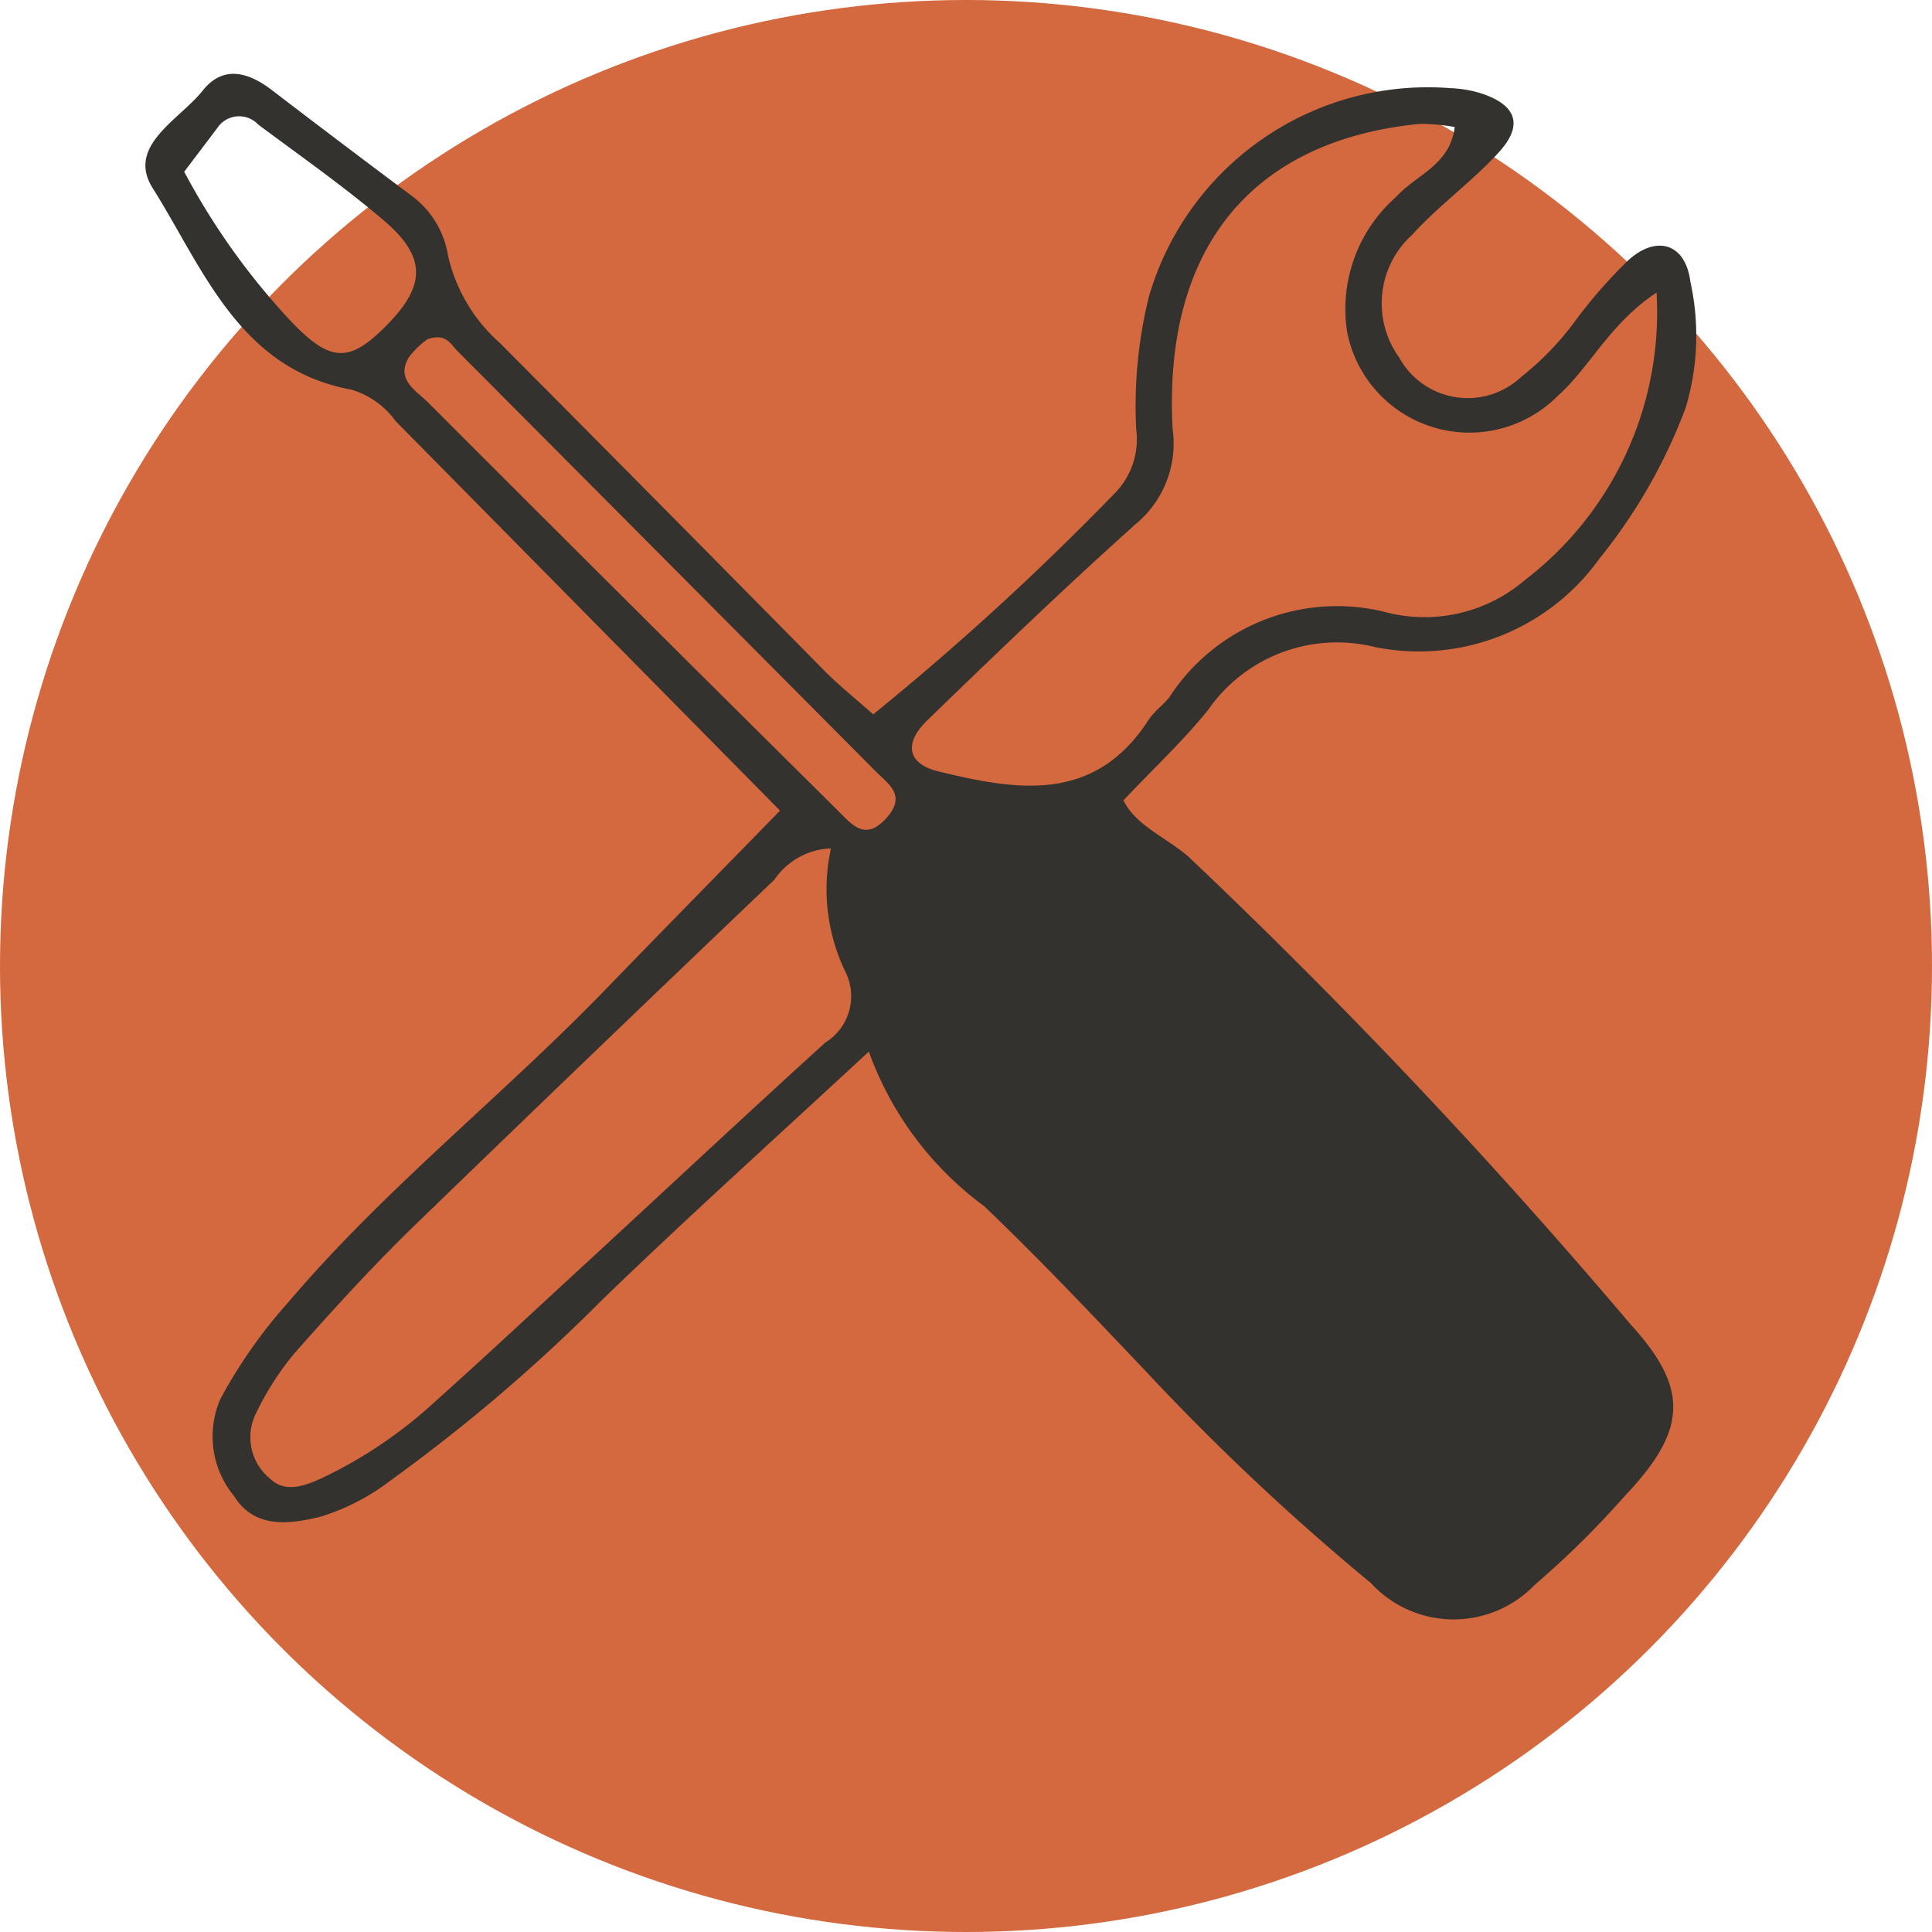
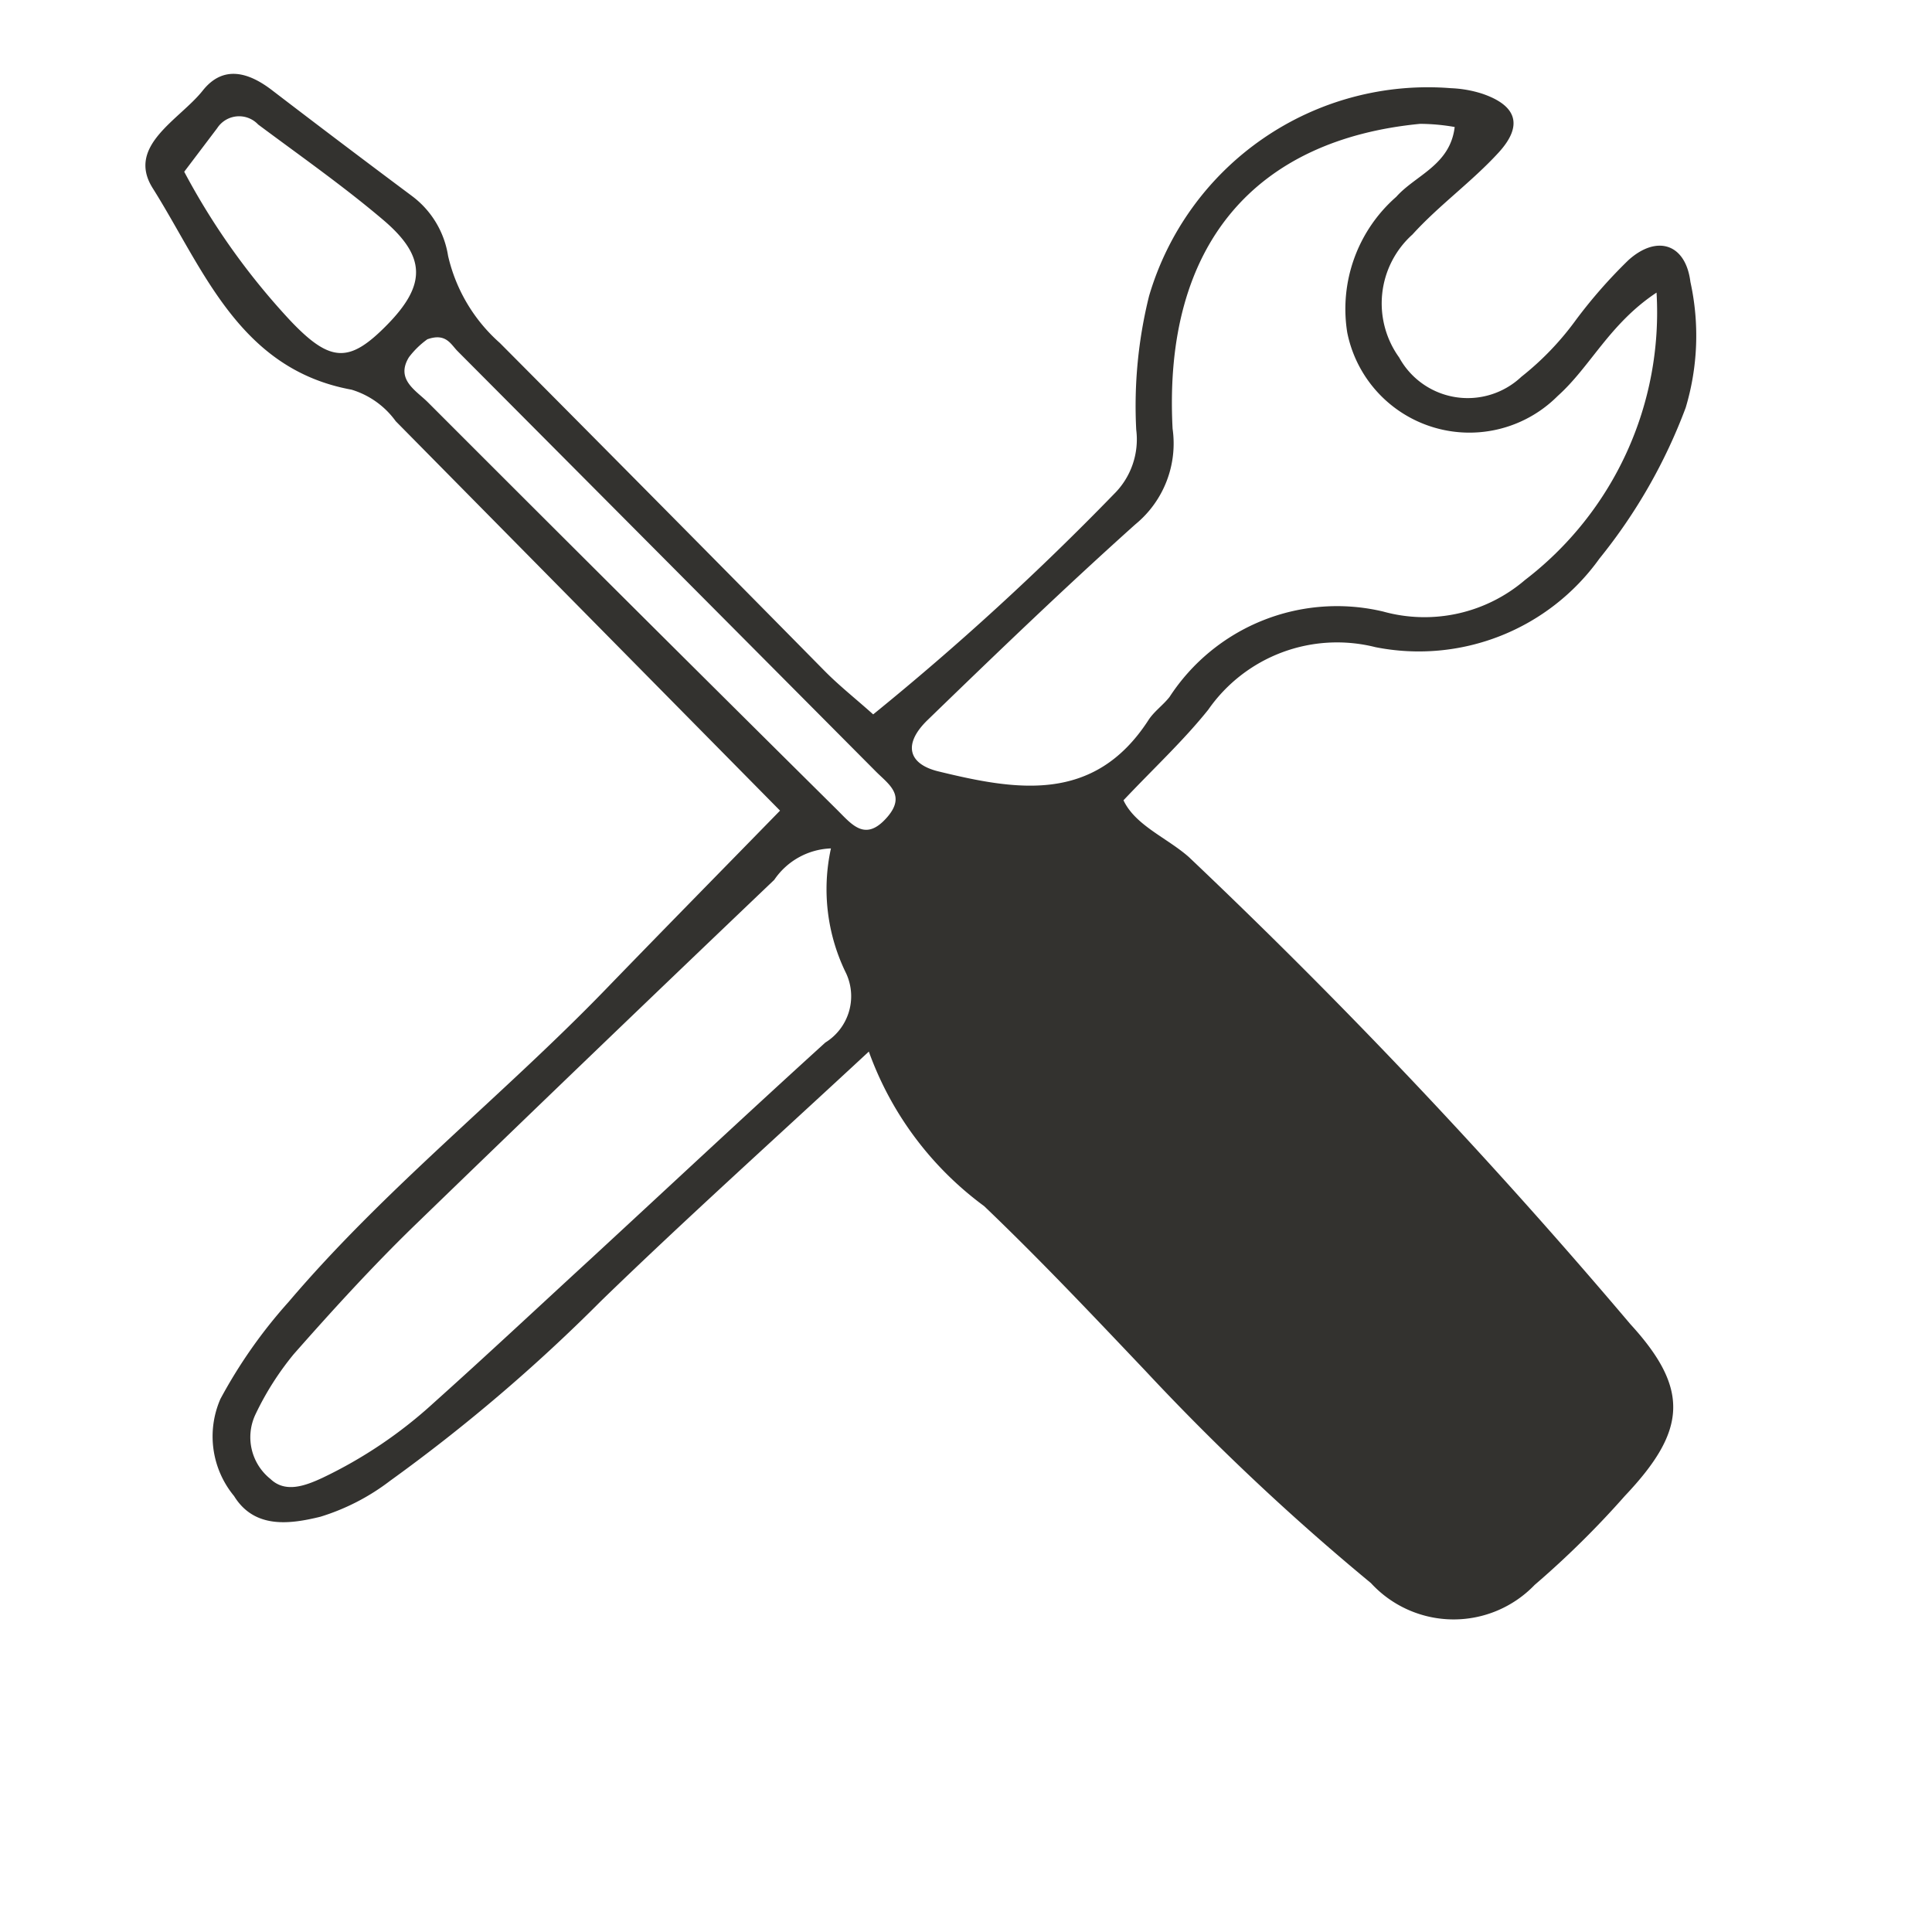
<svg xmlns="http://www.w3.org/2000/svg" width="35.49" height="35.49" viewBox="0 0 35.49 35.49">
  <defs>
    <style>.a{fill:#d4683e;}.b{fill:#33322f;}</style>
  </defs>
  <g transform="translate(-1285.191 -1332.569)">
-     <circle class="a" cx="17.745" cy="17.745" r="17.745" transform="translate(1285.191 1332.569)" />
    <path class="b" d="M1301.231,1345.692a50.512,50.512,0,0,0,4.424-4.048,1.411,1.411,0,0,0,.408-1.181,8.368,8.368,0,0,1,.236-2.457,5.338,5.338,0,0,1,5.546-3.817,2.154,2.154,0,0,1,.57.1c.636.215.763.581.306,1.081-.49.536-1.095.968-1.583,1.506a1.7,1.7,0,0,0-.245,2.26,1.436,1.436,0,0,0,2.244.355,5.294,5.294,0,0,0,1.006-1.049,9.16,9.16,0,0,1,.962-1.095c.524-.471,1.051-.3,1.138.4a4.6,4.6,0,0,1-.087,2.312,9.939,9.939,0,0,1-1.584,2.771,4.08,4.08,0,0,1-4.115,1.627,2.884,2.884,0,0,0-3.071,1.149c-.454.567-.993,1.067-1.557,1.664.218.463.8.689,1.2,1.042a107.756,107.756,0,0,1,8.112,8.582c1.1,1.2,1.027,1.962-.1,3.152a16.882,16.882,0,0,1-1.66,1.638,2.063,2.063,0,0,1-3.007-.035,44.012,44.012,0,0,1-4.144-3.9c-.972-1.023-1.942-2.051-2.962-3.025a6.074,6.074,0,0,1-2.117-2.838c-1.735,1.61-3.353,3.063-4.914,4.576a31.331,31.331,0,0,1-3.879,3.308,4.066,4.066,0,0,1-1.282.661c-.552.135-1.209.23-1.585-.38a1.719,1.719,0,0,1-.251-1.784,9.162,9.162,0,0,1,1.253-1.783c1.771-2.084,3.924-3.779,5.819-5.736,1.076-1.112,2.162-2.216,3.208-3.288q-3.515-3.562-7.06-7.154a1.554,1.554,0,0,0-.812-.579c-2.067-.378-2.72-2.221-3.651-3.7-.493-.781.492-1.257.918-1.794.377-.476.846-.338,1.282,0q1.273.975,2.561,1.936a1.7,1.7,0,0,1,.664,1.1,3.044,3.044,0,0,0,.951,1.6q2.984,3,5.959,6.018C1300.6,1345.16,1300.905,1345.4,1301.231,1345.692Zm14.39-7.748c-.864.572-1.214,1.361-1.817,1.9a2.289,2.289,0,0,1-3.865-1.168,2.737,2.737,0,0,1,.9-2.491c.355-.4.99-.58,1.074-1.283a3.731,3.731,0,0,0-.636-.058c-2.988.289-4.726,2.176-4.546,5.6a1.92,1.92,0,0,1-.684,1.757c-1.3,1.165-2.562,2.379-3.817,3.595-.446.432-.366.8.186.94,1.44.352,2.87.6,3.867-.932.1-.16.271-.279.391-.431a3.67,3.67,0,0,1,3.926-1.57,2.837,2.837,0,0,0,2.606-.581A6.191,6.191,0,0,0,1315.621,1337.944Zm-15.166,10.21a1.314,1.314,0,0,0-1.041.577q-3.328,3.174-6.632,6.373c-.766.746-1.488,1.538-2.195,2.34a5.361,5.361,0,0,0-.7,1.1.98.98,0,0,0,.272,1.193c.271.26.632.13.956-.021a8.324,8.324,0,0,0,2.045-1.379c.976-.874,1.932-1.77,2.9-2.659,1.43-1.32,2.852-2.65,4.292-3.958a1,1,0,0,0,.384-1.267A3.5,3.5,0,0,1,1300.455,1348.154Zm-7.409-9.356a1.58,1.58,0,0,0-.343.333c-.251.41.132.612.347.827q3.748,3.751,7.516,7.485c.278.276.522.6.925.134.345-.4.025-.6-.206-.831q-3.84-3.862-7.685-7.723C1293.475,1338.9,1293.388,1338.68,1293.046,1338.8Zm-4.471-3.074a12.823,12.823,0,0,0,1.945,2.73c.747.79,1.095.783,1.785.079.712-.727.721-1.248-.072-1.922-.735-.624-1.529-1.18-2.3-1.755a.48.48,0,0,0-.752.067Z" />
  </g>
</svg>